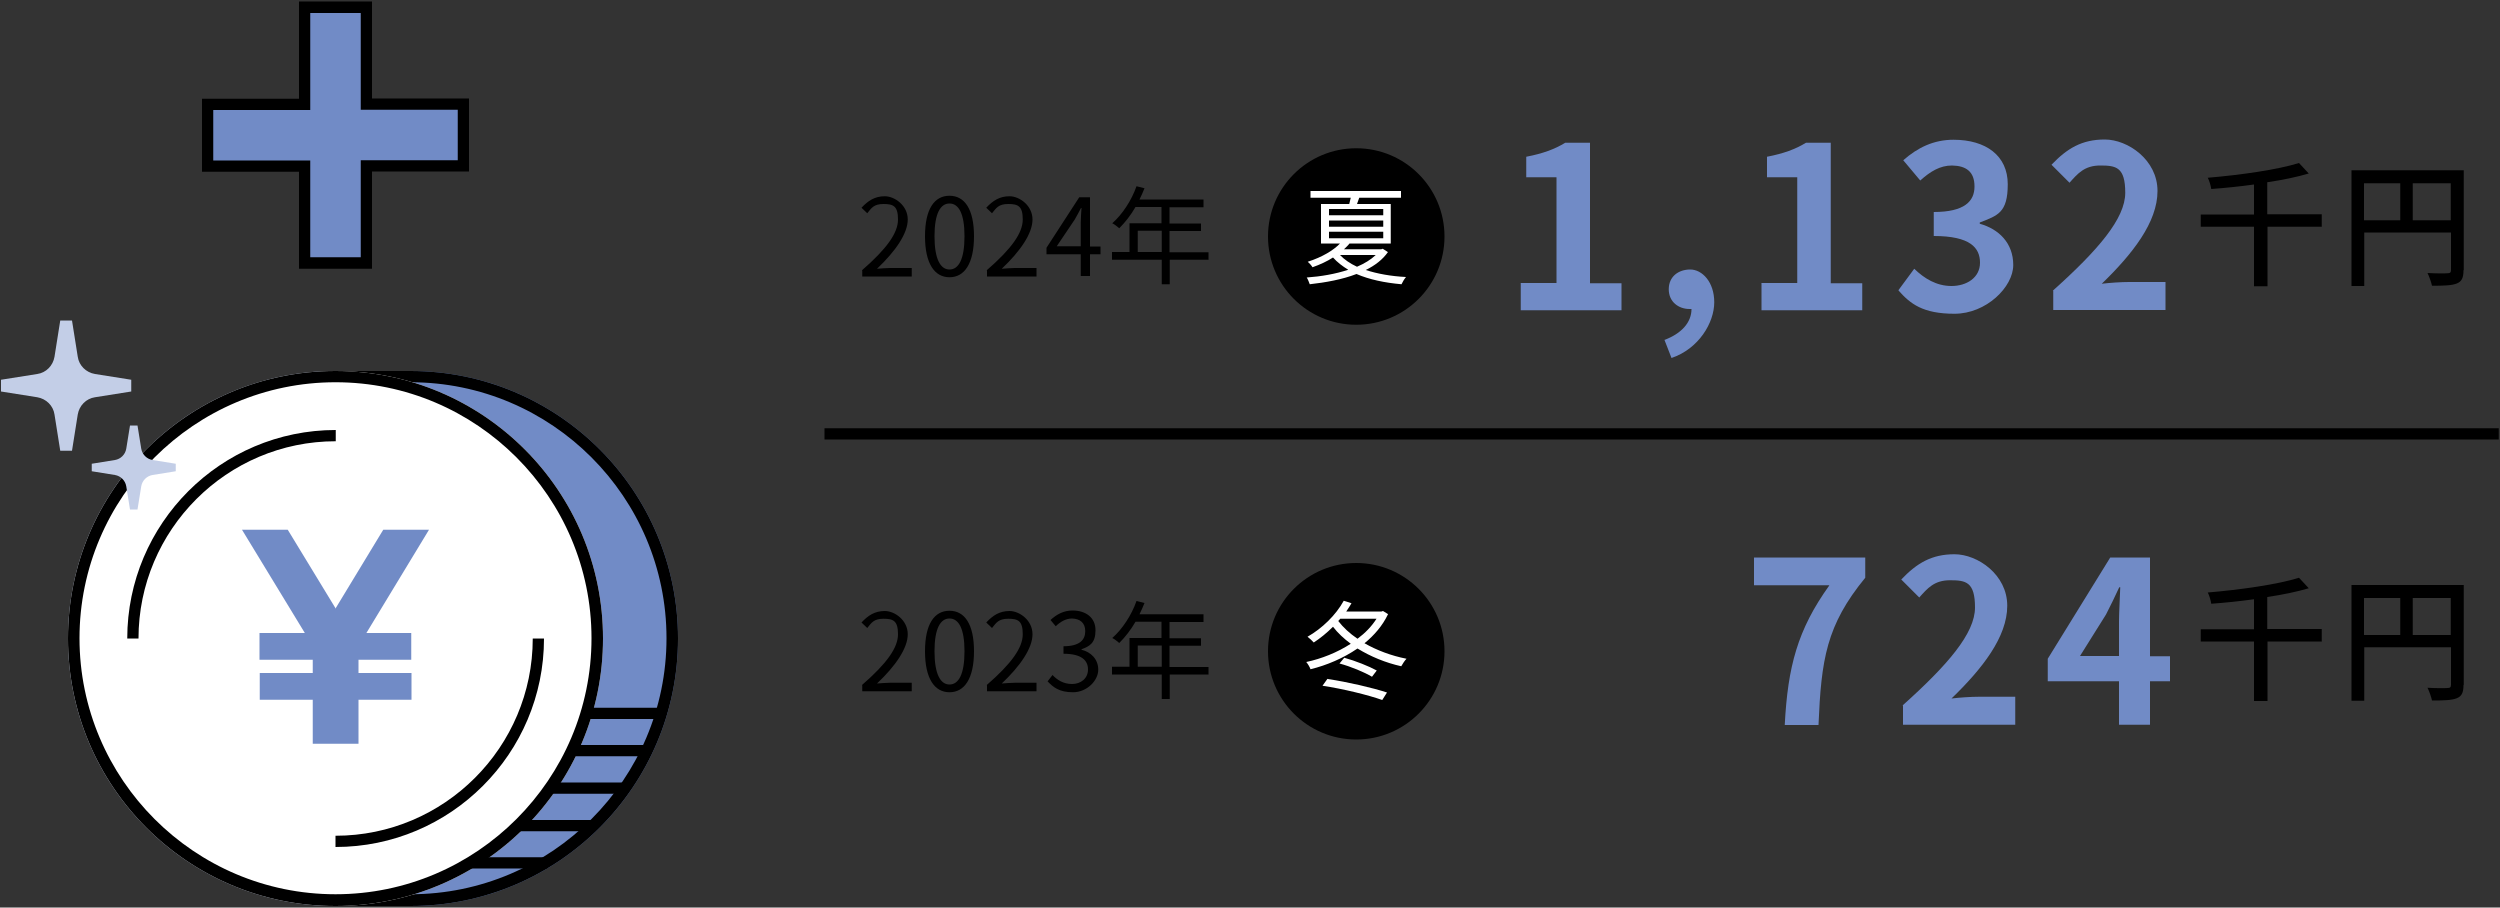
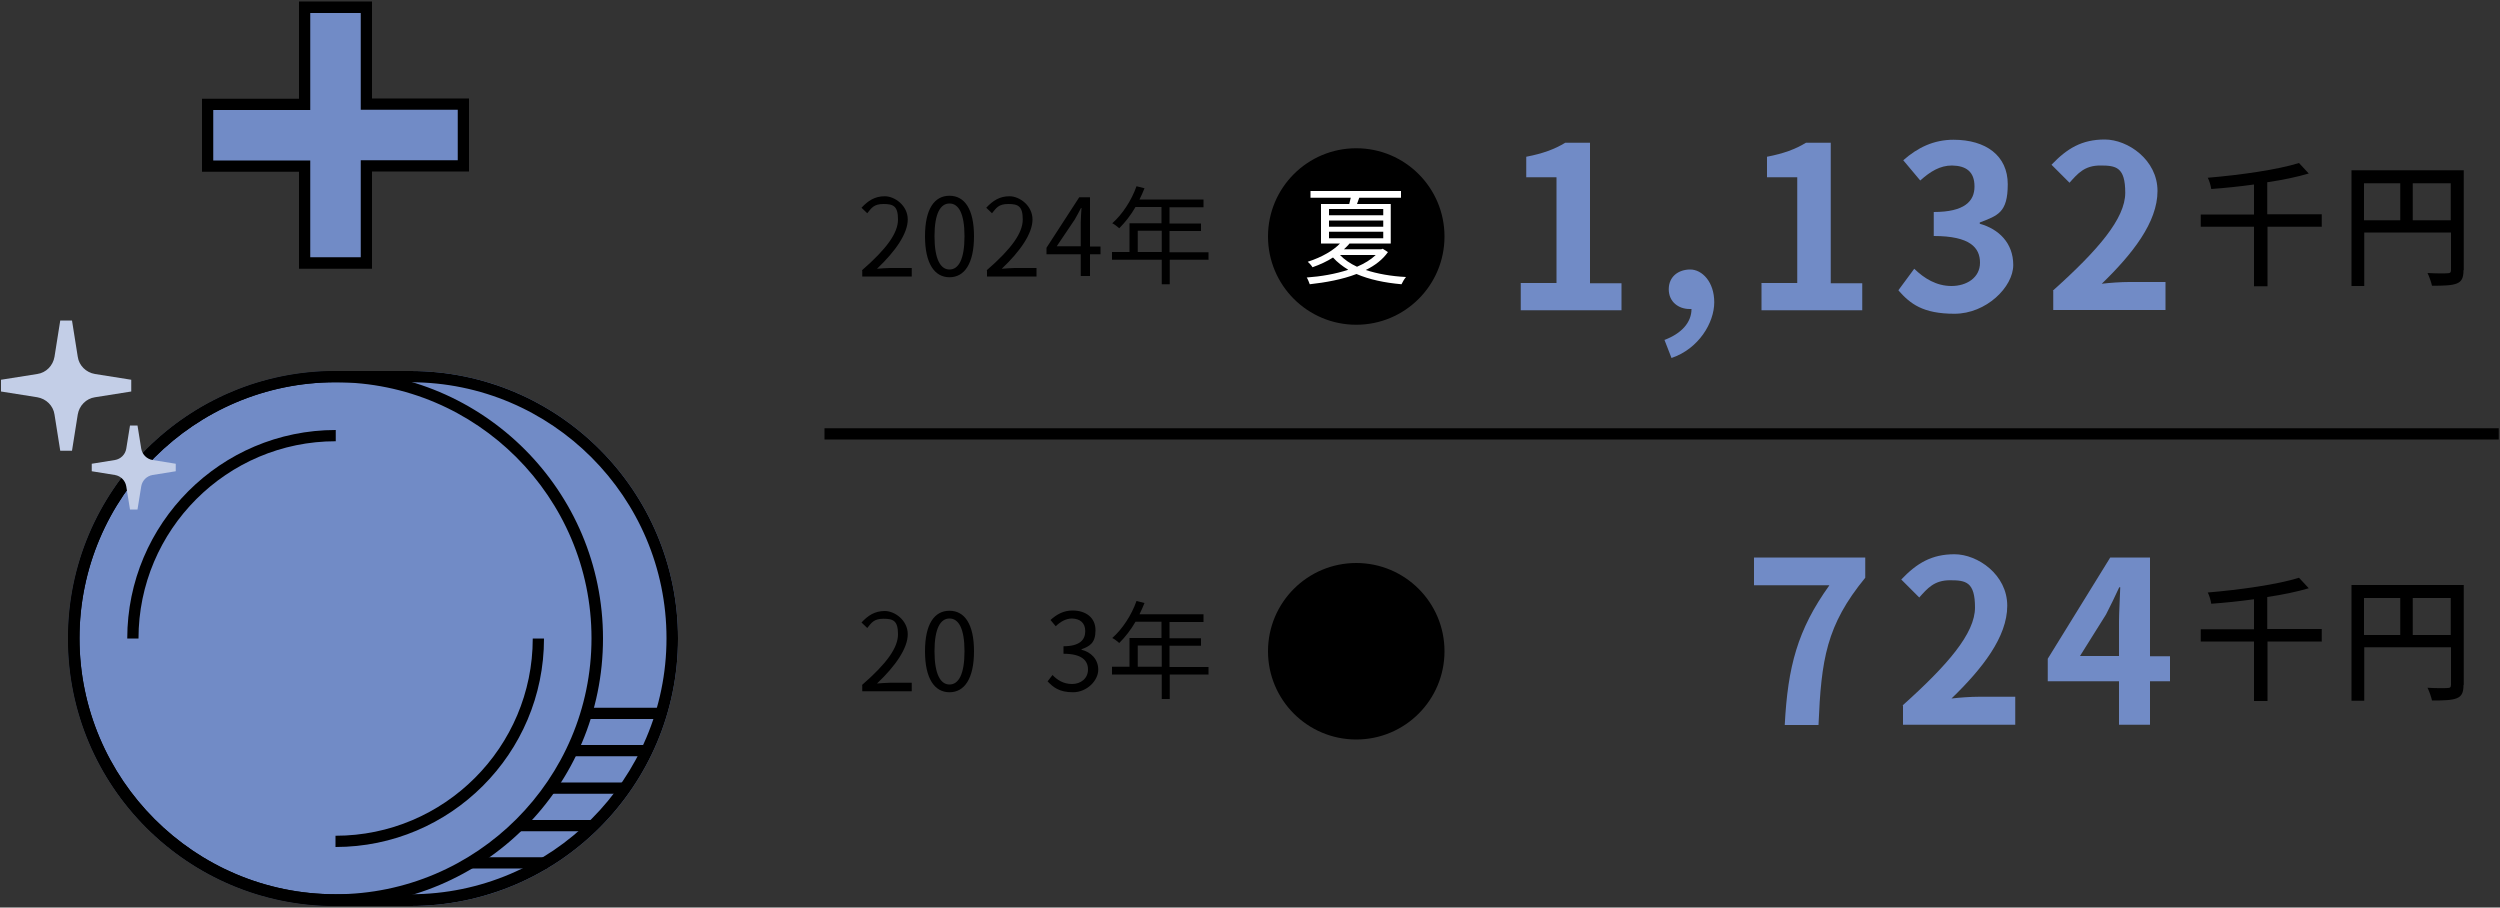
<svg xmlns="http://www.w3.org/2000/svg" version="1.1" viewBox="0 0 1000 363">
  <rect x="0" y="0" width="1000" height="363" fill="#333333" stroke="none" />
  <defs>
    <style>
      .cls-1 {
        fill: #c3cee7;
      }

      .cls-2 {
        fill: #fff;
      }

      .cls-3 {
        fill: none;
      }

      .cls-4 {
        fill: #718bc6;
      }
    </style>
  </defs>
  <g>
    <g id="_レイヤー_1" data-name="レイヤー_1">
      <g>
        <g>
          <path d="M344.8,108.1c9.9-8.6,14.4-14.9,14.4-20.3s-1.9-6.2-5.8-6.2-4.8,1.6-6.5,3.7l-2.3-2.2c2.6-2.8,5.3-4.6,9.3-4.6s9.2,3.7,9.2,9.3-4.9,12.7-12.3,19.7c1.6-.1,3.6-.3,5.2-.3h8.7v3.4h-19.8v-2.3Z" />
          <path d="M370,94.5c0-11,3.8-16.2,9.8-16.2s9.8,5.3,9.8,16.2-3.8,16.4-9.8,16.4-9.8-5.5-9.8-16.4ZM385.8,94.5c0-9.2-2.4-13.1-6-13.1s-6,3.9-6,13.1,2.4,13.3,6,13.3,6-4,6-13.3Z" />
          <path d="M394.7,108.1c9.9-8.6,14.4-14.9,14.4-20.3s-1.9-6.2-5.8-6.2-4.8,1.6-6.5,3.7l-2.3-2.2c2.6-2.8,5.3-4.6,9.3-4.6s9.2,3.7,9.2,9.3-4.9,12.7-12.3,19.7c1.6-.1,3.6-.3,5.2-.3h8.7v3.4h-19.8v-2.3Z" />
          <path d="M440.2,101.7h-4.2v8.7h-3.7v-8.7h-13.7v-2.6l13.1-20.2h4.3v19.7h4.2v3.1ZM432.3,98.6v-9.7c0-1.5.2-4.1.3-5.7h-.2c-.8,1.5-1.6,3.1-2.5,4.6l-7.2,10.7h9.6Z" />
          <path d="M483.5,103.9h-15.6v9.8h-3.2v-9.8h-19.9v-3.1h7v-11.5h12.8v-6.5h-10.4c-1.9,3.3-4.2,6.2-6.5,8.5-.6-.5-1.9-1.6-2.8-2,4-3.5,7.7-9.1,9.7-14.8l3.2.8c-.6,1.5-1.3,3.1-2,4.5h25.6v3.1h-13.6v6.5h12.6v3h-12.6v8.5h15.6v3.1ZM464.7,100.8v-8.5h-9.6v8.5h9.6Z" />
        </g>
        <g>
          <path class="cls-4" d="M608.2,113.2h14.4v-42.3h-12.1v-8.2c6.7-1.3,11.3-3,15.6-5.6h9.9v56.2h12.6v10.8h-40.3v-10.8Z" />
          <path class="cls-4" d="M665.7,136c7-2.6,10.9-7.1,10.9-12.4h-.8c-4.3,0-8.3-2.8-8.3-7.9s3.9-7.9,8.6-7.9,9.6,4.9,9.6,13.1-6.2,18.6-17.1,22.3l-2.8-7.2Z" />
          <path class="cls-4" d="M704.5,113.2h14.4v-42.3h-12.1v-8.2c6.7-1.3,11.3-3,15.6-5.6h9.9v56.2h12.6v10.8h-40.3v-10.8Z" />
          <path class="cls-4" d="M759.5,115.9l6.2-8.4c4,3.9,8.9,6.9,14.9,6.9s11.4-3.3,11.4-9.3-3.9-10.7-18.5-10.7v-9.6c12.3,0,16.3-4.3,16.3-10.2s-3.3-8.3-9-8.4c-4.8,0-8.7,2.4-12.7,6l-6.8-8.1c5.8-5.1,12.2-8.2,20.1-8.2,12.9,0,21.7,6.3,21.7,17.8s-4.1,12.5-11.2,15.3v.5c7.6,2.1,13.4,7.7,13.4,16.5s-10.8,19.5-23.5,19.5-17.7-4-22.4-9.3Z" />
          <path class="cls-4" d="M821.1,116.3c18.2-16.3,29-28.9,29-39.2s-3.7-10.9-10-10.9-9,3.2-12.3,6.9l-7.2-7.2c6.2-6.5,12.1-10.1,21.3-10.1s21.1,8.1,21.1,20.6-10,25.2-22.3,37.1c3.3-.4,7.8-.7,10.9-.7h14.6v11.2h-44.9v-7.7Z" />
          <path d="M928.8,90.7h-21.8v23.8h-5.4v-23.8h-21.3v-4.9h21.3v-12c-5.8.8-11.6,1.4-17.1,1.8-.2-1.4-.8-3.4-1.4-4.5,13-1.1,27.9-3.2,36.5-5.9l3.9,4.2c-4.7,1.4-10.5,2.6-16.6,3.5v12.8h21.8v4.9Z" />
          <path d="M985.4,108.1c0,3-.7,4.5-2.7,5.3-2,.8-5.1.9-9.9.9-.3-1.4-1.1-3.7-1.8-5.1,3.4.2,7,.2,8,.1,1,0,1.4-.3,1.4-1.3v-15h-34.7v21.4h-5.1v-46.3h44.9v39.9ZM945.6,88.1h14.5v-14.8h-14.5v14.8ZM980.3,88.1v-14.8h-15.2v14.8h15.2Z" />
        </g>
        <circle cx="542.5" cy="94.6" r="35.3" />
        <path class="cls-2" d="M555.2,100.8c-2.1,3-5.2,5.4-8.9,7.2,4.6,1.5,10.1,2.5,16.1,2.8-.6.7-1.4,2-1.8,2.9-6.8-.6-12.9-1.9-18-4.1-5.7,2.2-12.4,3.4-18.7,4.1-.3-.8-.7-1.9-1.2-2.7,5.6-.4,11.5-1.4,16.6-3.1-2.3-1.4-4.4-3-6.1-4.9-2.3,1.5-5.1,2.8-8.2,3.9-.4-.7-1.3-1.7-1.9-2.2,5.9-1.9,10.3-4.6,12.9-7.3h-7.6v-15.8h11.3c.2-.8.4-1.6.6-2.5h-16.1v-2.7h36.2v2.7h-16.7c-.3.9-.6,1.7-.9,2.5h13.5v15.8h-16.5c-.6.8-1.4,1.5-2.2,2.3h14.9l.6-.2,2,1.3ZM531.6,86.1h21.7v-2.5h-21.7v2.5ZM531.6,90.7h21.7v-2.5h-21.7v2.5ZM531.6,95.3h21.7v-2.6h-21.7v2.6ZM536,102c1.7,1.8,4,3.4,6.8,4.7,3-1.3,5.5-2.8,7.5-4.7h-14.3Z" />
        <g>
          <path d="M344.8,274c9.9-8.6,14.4-14.9,14.4-20.3s-1.9-6.2-5.8-6.2-4.8,1.6-6.5,3.7l-2.3-2.2c2.6-2.8,5.3-4.6,9.3-4.6s9.2,3.7,9.2,9.3-4.9,12.7-12.3,19.7c1.6-.1,3.6-.3,5.2-.3h8.7v3.4h-19.8v-2.3Z" />
          <path d="M370,260.5c0-11,3.8-16.2,9.8-16.2s9.8,5.3,9.8,16.2-3.8,16.4-9.8,16.4-9.8-5.5-9.8-16.4ZM385.8,260.5c0-9.2-2.4-13.1-6-13.1s-6,3.9-6,13.1,2.4,13.3,6,13.3,6-4,6-13.3Z" />
-           <path d="M394.7,274c9.9-8.6,14.4-14.9,14.4-20.3s-1.9-6.2-5.8-6.2-4.8,1.6-6.5,3.7l-2.3-2.2c2.6-2.8,5.3-4.6,9.3-4.6s9.2,3.7,9.2,9.3-4.9,12.7-12.3,19.7c1.6-.1,3.6-.3,5.2-.3h8.7v3.4h-19.8v-2.3Z" />
          <path d="M419,272.6l2-2.6c1.8,1.9,4.3,3.6,7.8,3.6s6.4-2.2,6.4-5.8-2.5-6.3-9.8-6.3v-3c6.5,0,8.7-2.6,8.7-6s-2.1-5-5.3-5.1c-2.5,0-4.8,1.4-6.5,3.1l-2.1-2.5c2.4-2.2,5.2-3.8,8.8-3.8,5.3,0,9.2,2.8,9.2,7.9s-2.3,6.4-5.6,7.6v.2c3.7.9,6.7,3.7,6.7,8s-4.5,9-10.1,9-8-2.1-10.1-4.3Z" />
          <path d="M483.5,269.8h-15.6v9.8h-3.2v-9.8h-19.9v-3.1h7v-11.5h12.8v-6.5h-10.4c-1.9,3.3-4.2,6.2-6.5,8.5-.6-.5-1.9-1.6-2.8-2,4-3.5,7.7-9.1,9.7-14.8l3.2.8c-.6,1.5-1.3,3.1-2,4.5h25.6v3.1h-13.6v6.5h12.6v3h-12.6v8.5h15.6v3.1ZM464.7,266.7v-8.5h-9.6v8.5h9.6Z" />
        </g>
        <g>
          <path class="cls-4" d="M731.7,234.1h-30.1v-11.1h44.5v8.1c-15.6,19-17.6,32.7-18.7,58.9h-13.5c1.2-23.3,5.1-38.1,17.8-55.8Z" />
          <path class="cls-4" d="M761,282.2c18.2-16.3,29-28.9,29-39.2s-3.7-10.9-10-10.9-9,3.2-12.3,6.9l-7.2-7.2c6.2-6.5,12.1-10.1,21.3-10.1s21.1,8.1,21.1,20.6-10,25.2-22.3,37.1c3.3-.4,7.8-.7,10.9-.7h14.6v11.2h-44.9v-7.7Z" />
          <path class="cls-4" d="M868,272.5h-8v17.4h-12.4v-17.4h-28.5v-9l25-40.5h15.9v39.5h8v10.1ZM847.6,262.4v-13.7c0-3.9.4-10,.5-13.8h-.4c-1.6,3.5-3.4,7.2-5.3,10.9l-10.4,16.6h15.6Z" />
          <path d="M928.8,256.6h-21.8v23.8h-5.4v-23.8h-21.3v-4.9h21.3v-12c-5.8.8-11.6,1.4-17.1,1.8-.2-1.4-.8-3.4-1.4-4.5,13-1.1,27.9-3.2,36.5-5.9l3.9,4.2c-4.7,1.4-10.5,2.6-16.6,3.5v12.8h21.8v4.9Z" />
          <path d="M985.4,274c0,3-.7,4.5-2.7,5.3-2,.8-5.1.9-9.9.9-.3-1.4-1.1-3.7-1.8-5.1,3.4.2,7,.2,8,.1,1,0,1.4-.3,1.4-1.3v-15h-34.7v21.4h-5.1v-46.3h44.9v39.9ZM945.6,254h14.5v-14.8h-14.5v14.8ZM980.3,254v-14.8h-15.2v14.8h15.2Z" />
        </g>
        <circle cx="542.5" cy="260.5" r="35.3" />
-         <path class="cls-2" d="M555.2,245.7c-2.2,4.6-5.5,8.4-9.4,11.6,4.9,2.8,10.7,5,16.8,6.2-.7.7-1.6,2.1-2.1,3-6.3-1.4-12.3-3.9-17.5-7.1-5.7,3.9-12.3,6.7-18.8,8.3-.3-.9-1.1-2.2-1.7-2.9,6.1-1.3,12.4-3.8,17.8-7.3-2.7-2-5.2-4.3-7.1-6.8-2.5,2.5-5.1,4.6-7.7,6.3-.5-.6-1.8-1.8-2.5-2.3,5.8-3.3,11.3-8.6,14.5-14.4l3.1,1c-.6,1.1-1.4,2.2-2.1,3.3h14.1l.6-.2,2.1,1.3ZM531.1,271.6c8,1.2,17.9,3.5,23.7,5.4l-1.9,3c-5.6-2-15.8-4.5-23.9-5.7l2-2.8ZM535.3,248.4c2,2.6,4.6,5,7.7,7.1,3.1-2.3,5.7-5,7.6-8h-14.5l-.8.9ZM537.7,263.1c4.4,1.2,9.9,3.4,13,5.1l-1.9,2.5c-3-1.8-8.5-4.1-13-5.3l1.9-2.3Z" />
        <rect x="329.8" y="171.3" width="669.7" height="4.5" />
        <g>
          <path class="cls-4" d="M164.2,148.4h-30c-59.1,0-107,47.9-107,107s47.9,107,107,107h30c59.1,0,107-47.9,107-107s-47.9-107-107-107Z" />
          <path d="M164.2,152.9c56.5,0,102.4,46,102.4,102.4s-46,102.4-102.4,102.4h-30c-56.5,0-102.4-46-102.4-102.4s46-102.4,102.4-102.4h30M164.2,148.4h-30c-59.1,0-107,47.9-107,107s47.9,107,107,107h30c59.1,0,107-47.9,107-107s-47.9-107-107-107h0Z" />
        </g>
        <g>
-           <circle class="cls-2" cx="134.2" cy="255.4" r="107" />
          <path d="M134.2,152.9c56.5,0,102.4,46,102.4,102.4s-46,102.4-102.4,102.4-102.4-46-102.4-102.4,46-102.4,102.4-102.4M134.2,148.4c-59.1,0-107,47.9-107,107s47.9,107,107,107,107-47.9,107-107-47.9-107-107-107h0Z" />
        </g>
        <circle class="cls-3" cx="134.2" cy="255.4" r="66" />
        <rect x="188.2" y="342.9" width="30.7" height="4.5" />
        <rect x="208" y="328" width="29.8" height="4.5" />
        <rect x="220.3" y="313" width="30.2" height="4.5" />
        <rect x="228.6" y="298" width="28.6" height="4.5" />
        <rect x="234.1" y="283.1" width="28.8" height="4.5" />
        <g>
          <rect class="cls-4" x="125.1" y="251.8" width="18.3" height="45.7" />
          <rect class="cls-4" x="128.9" y="228.2" width="10.7" height="60.7" transform="translate(-124.4 392.8) rotate(-90)" />
          <rect class="cls-4" x="128.9" y="244.3" width="10.7" height="60.7" transform="translate(-140.4 408.8) rotate(-90)" />
-           <polygon class="cls-4" points="143.4 258.4 125.1 258.4 96.8 211.9 115.1 211.9 143.4 258.4" />
          <polygon class="cls-4" points="125.1 258.4 143.4 258.4 171.6 211.9 153.3 211.9 125.1 258.4" />
        </g>
        <path d="M55.4,255.4h-4.5c0-46,37.4-83.4,83.4-83.4v4.5c-43.5,0-78.9,35.4-78.9,78.9Z" />
-         <path d="M134.2,338.8v-4.5c43.5,0,78.9-35.4,78.9-78.9h4.5c0,46-37.4,83.4-83.4,83.4Z" />
+         <path d="M134.2,338.8v-4.5c43.5,0,78.9-35.4,78.9-78.9h4.5c0,46-37.4,83.4-83.4,83.4" />
        <g>
          <polygon class="cls-4" points="185.4 41.7 146.6 41.7 146.6 2.9 121.9 2.9 121.9 41.7 83.1 41.7 83.1 66.4 121.9 66.4 121.9 105.2 146.6 105.2 146.6 66.4 185.4 66.4 185.4 41.7" />
          <path d="M148.8,107.5h-29.2v-38.8h-38.8v-29.2h38.8V.6h29.2v38.8h38.8v29.2h-38.8v38.8ZM124.1,102.9h20.2v-38.8h38.8v-20.2h-38.8V5.2h-20.2v38.8h-38.8v20.2h38.8v38.8Z" />
        </g>
        <path class="cls-1" d="M52.5,151.9l-14.5-2.3c-3.6-.6-6.4-3.4-6.9-6.9l-2.3-14.5h-4.7l-2.3,14.5c-.6,3.6-3.4,6.4-6.9,6.9l-14.5,2.3v4.7l14.5,2.3c3.6.6,6.4,3.4,6.9,6.9l2.3,14.5h4.7l2.3-14.5c.6-3.6,3.4-6.4,6.9-6.9l14.5-2.3v-4.7Z" />
        <path class="cls-1" d="M70.3,185.5l-9.3-1.5c-2.3-.4-4.1-2.2-4.5-4.5l-1.5-9.3h-3l-1.5,9.3c-.4,2.3-2.2,4.1-4.5,4.5l-9.3,1.5v3l9.3,1.5c2.3.4,4.1,2.2,4.5,4.5l1.5,9.3h3l1.5-9.3c.4-2.3,2.2-4.1,4.5-4.5l9.3-1.5v-3Z" />
      </g>
    </g>
  </g>
</svg>